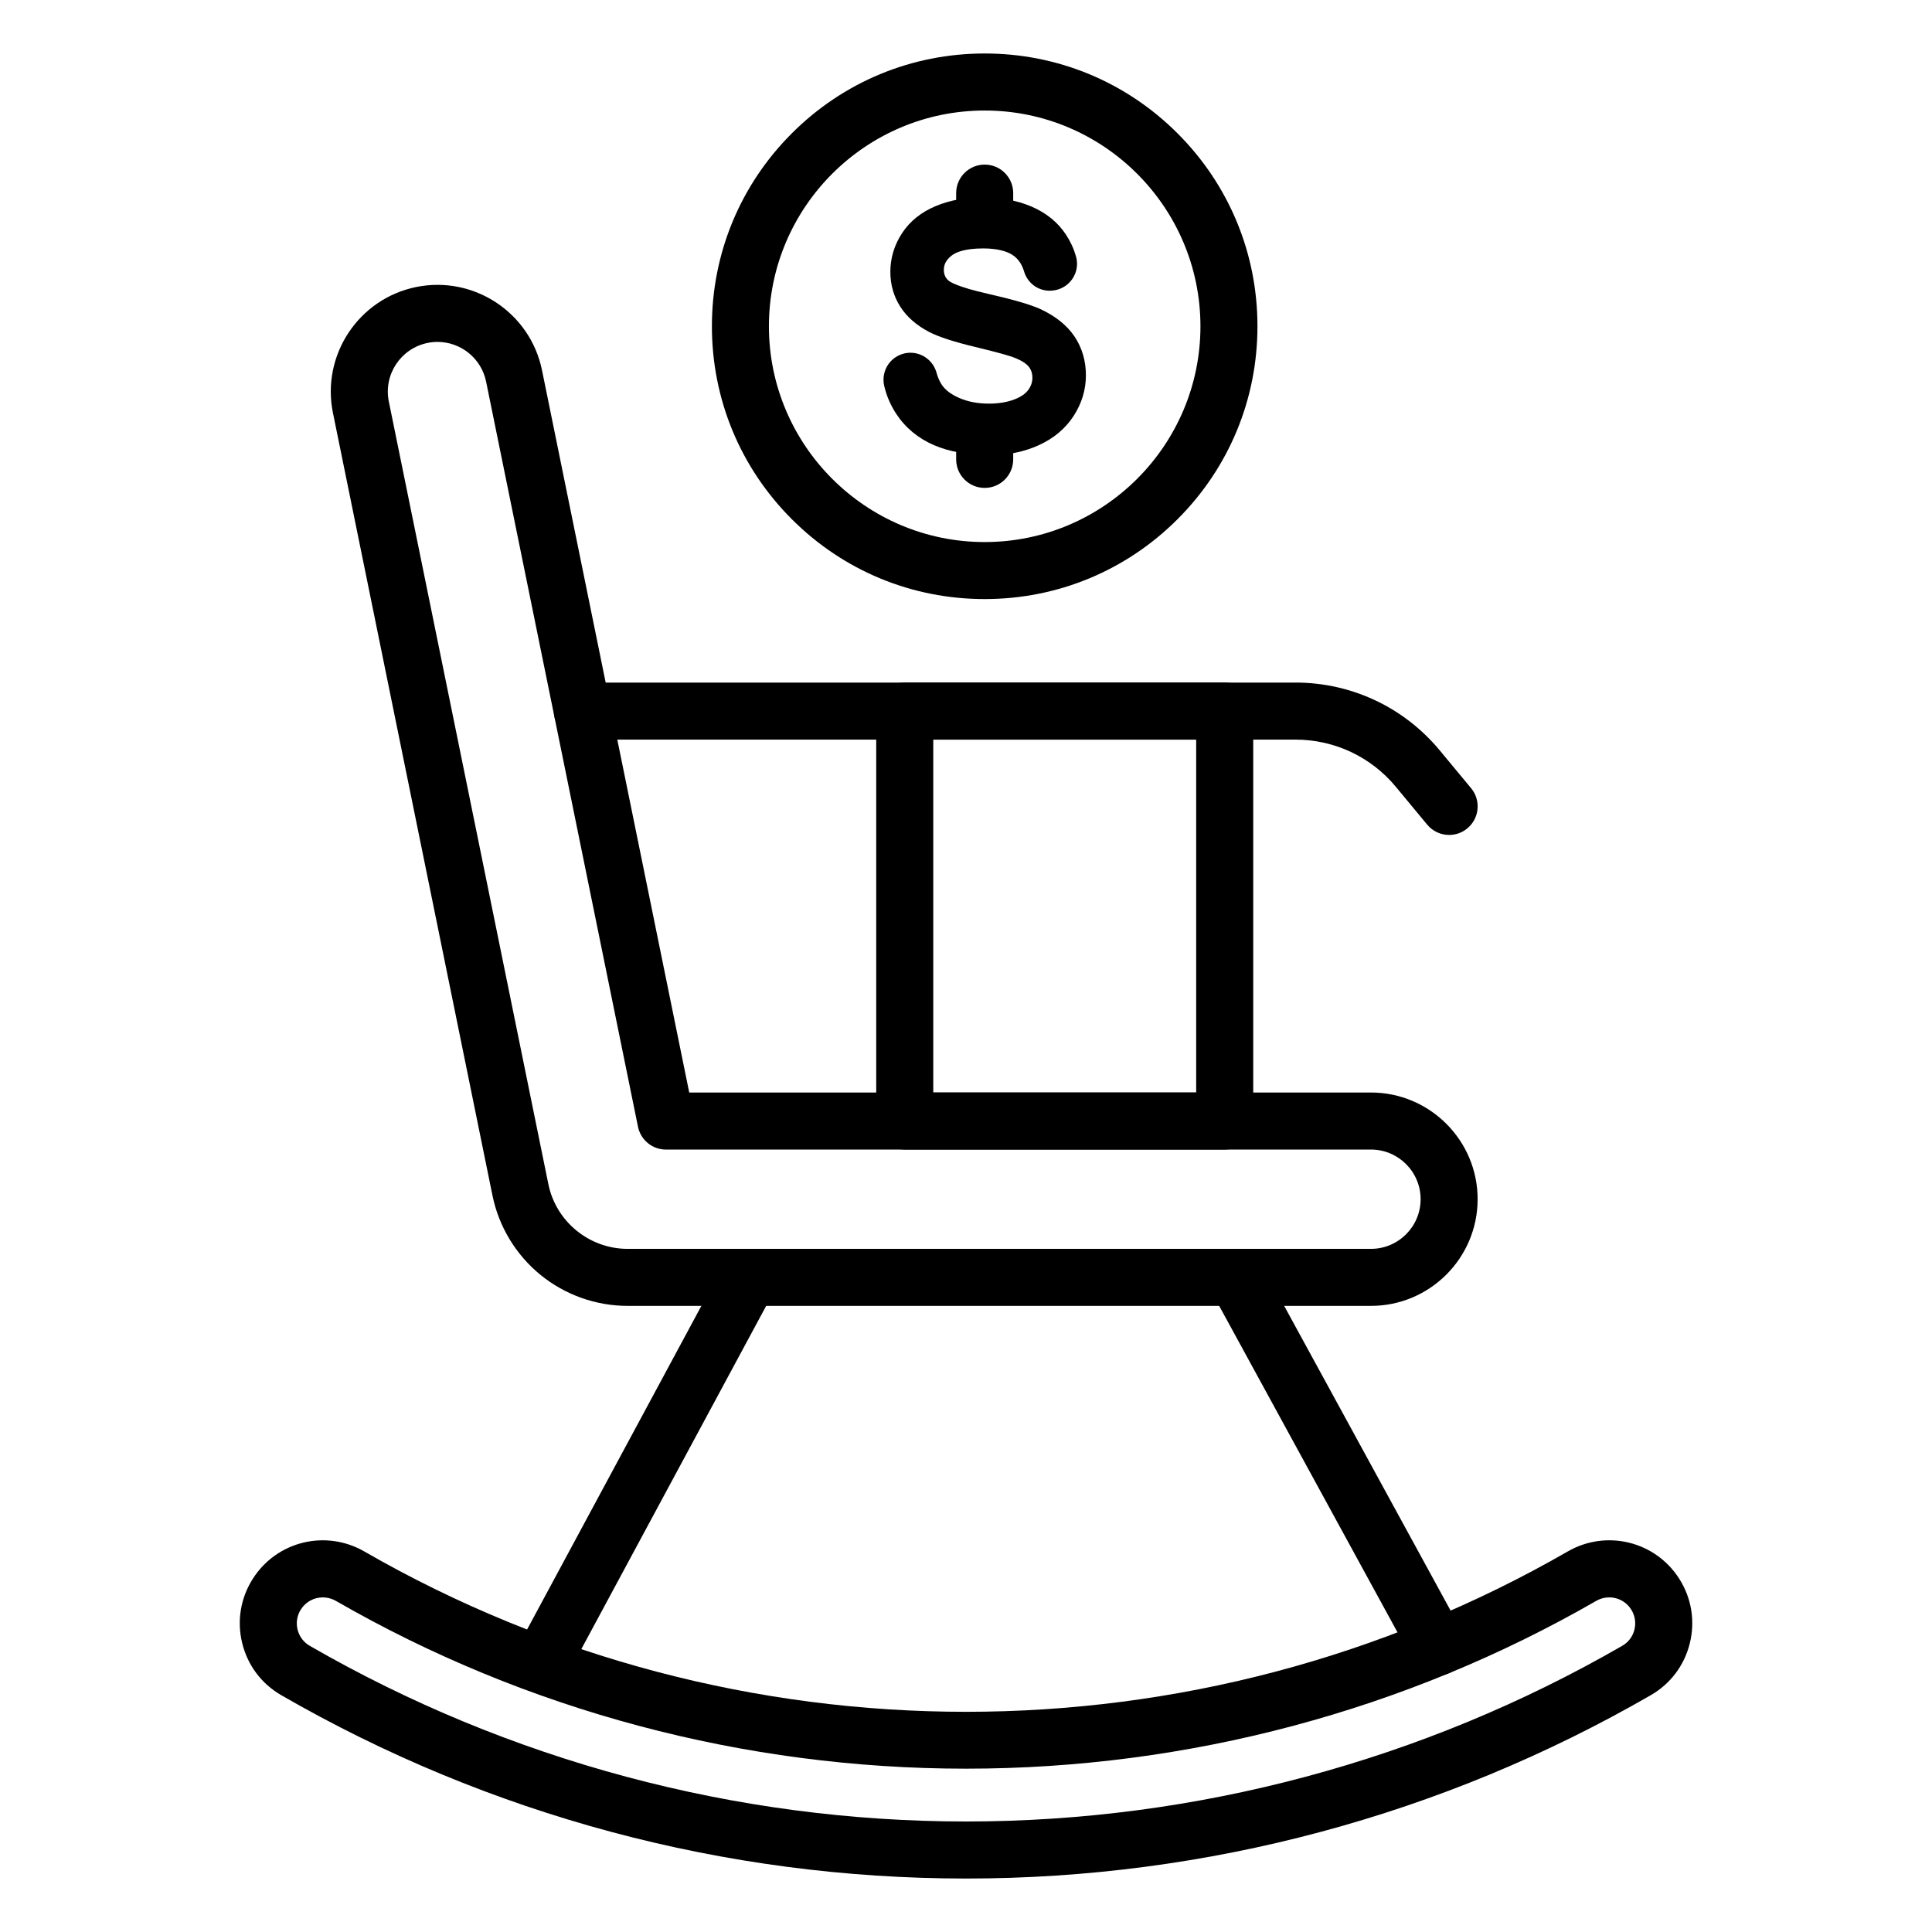
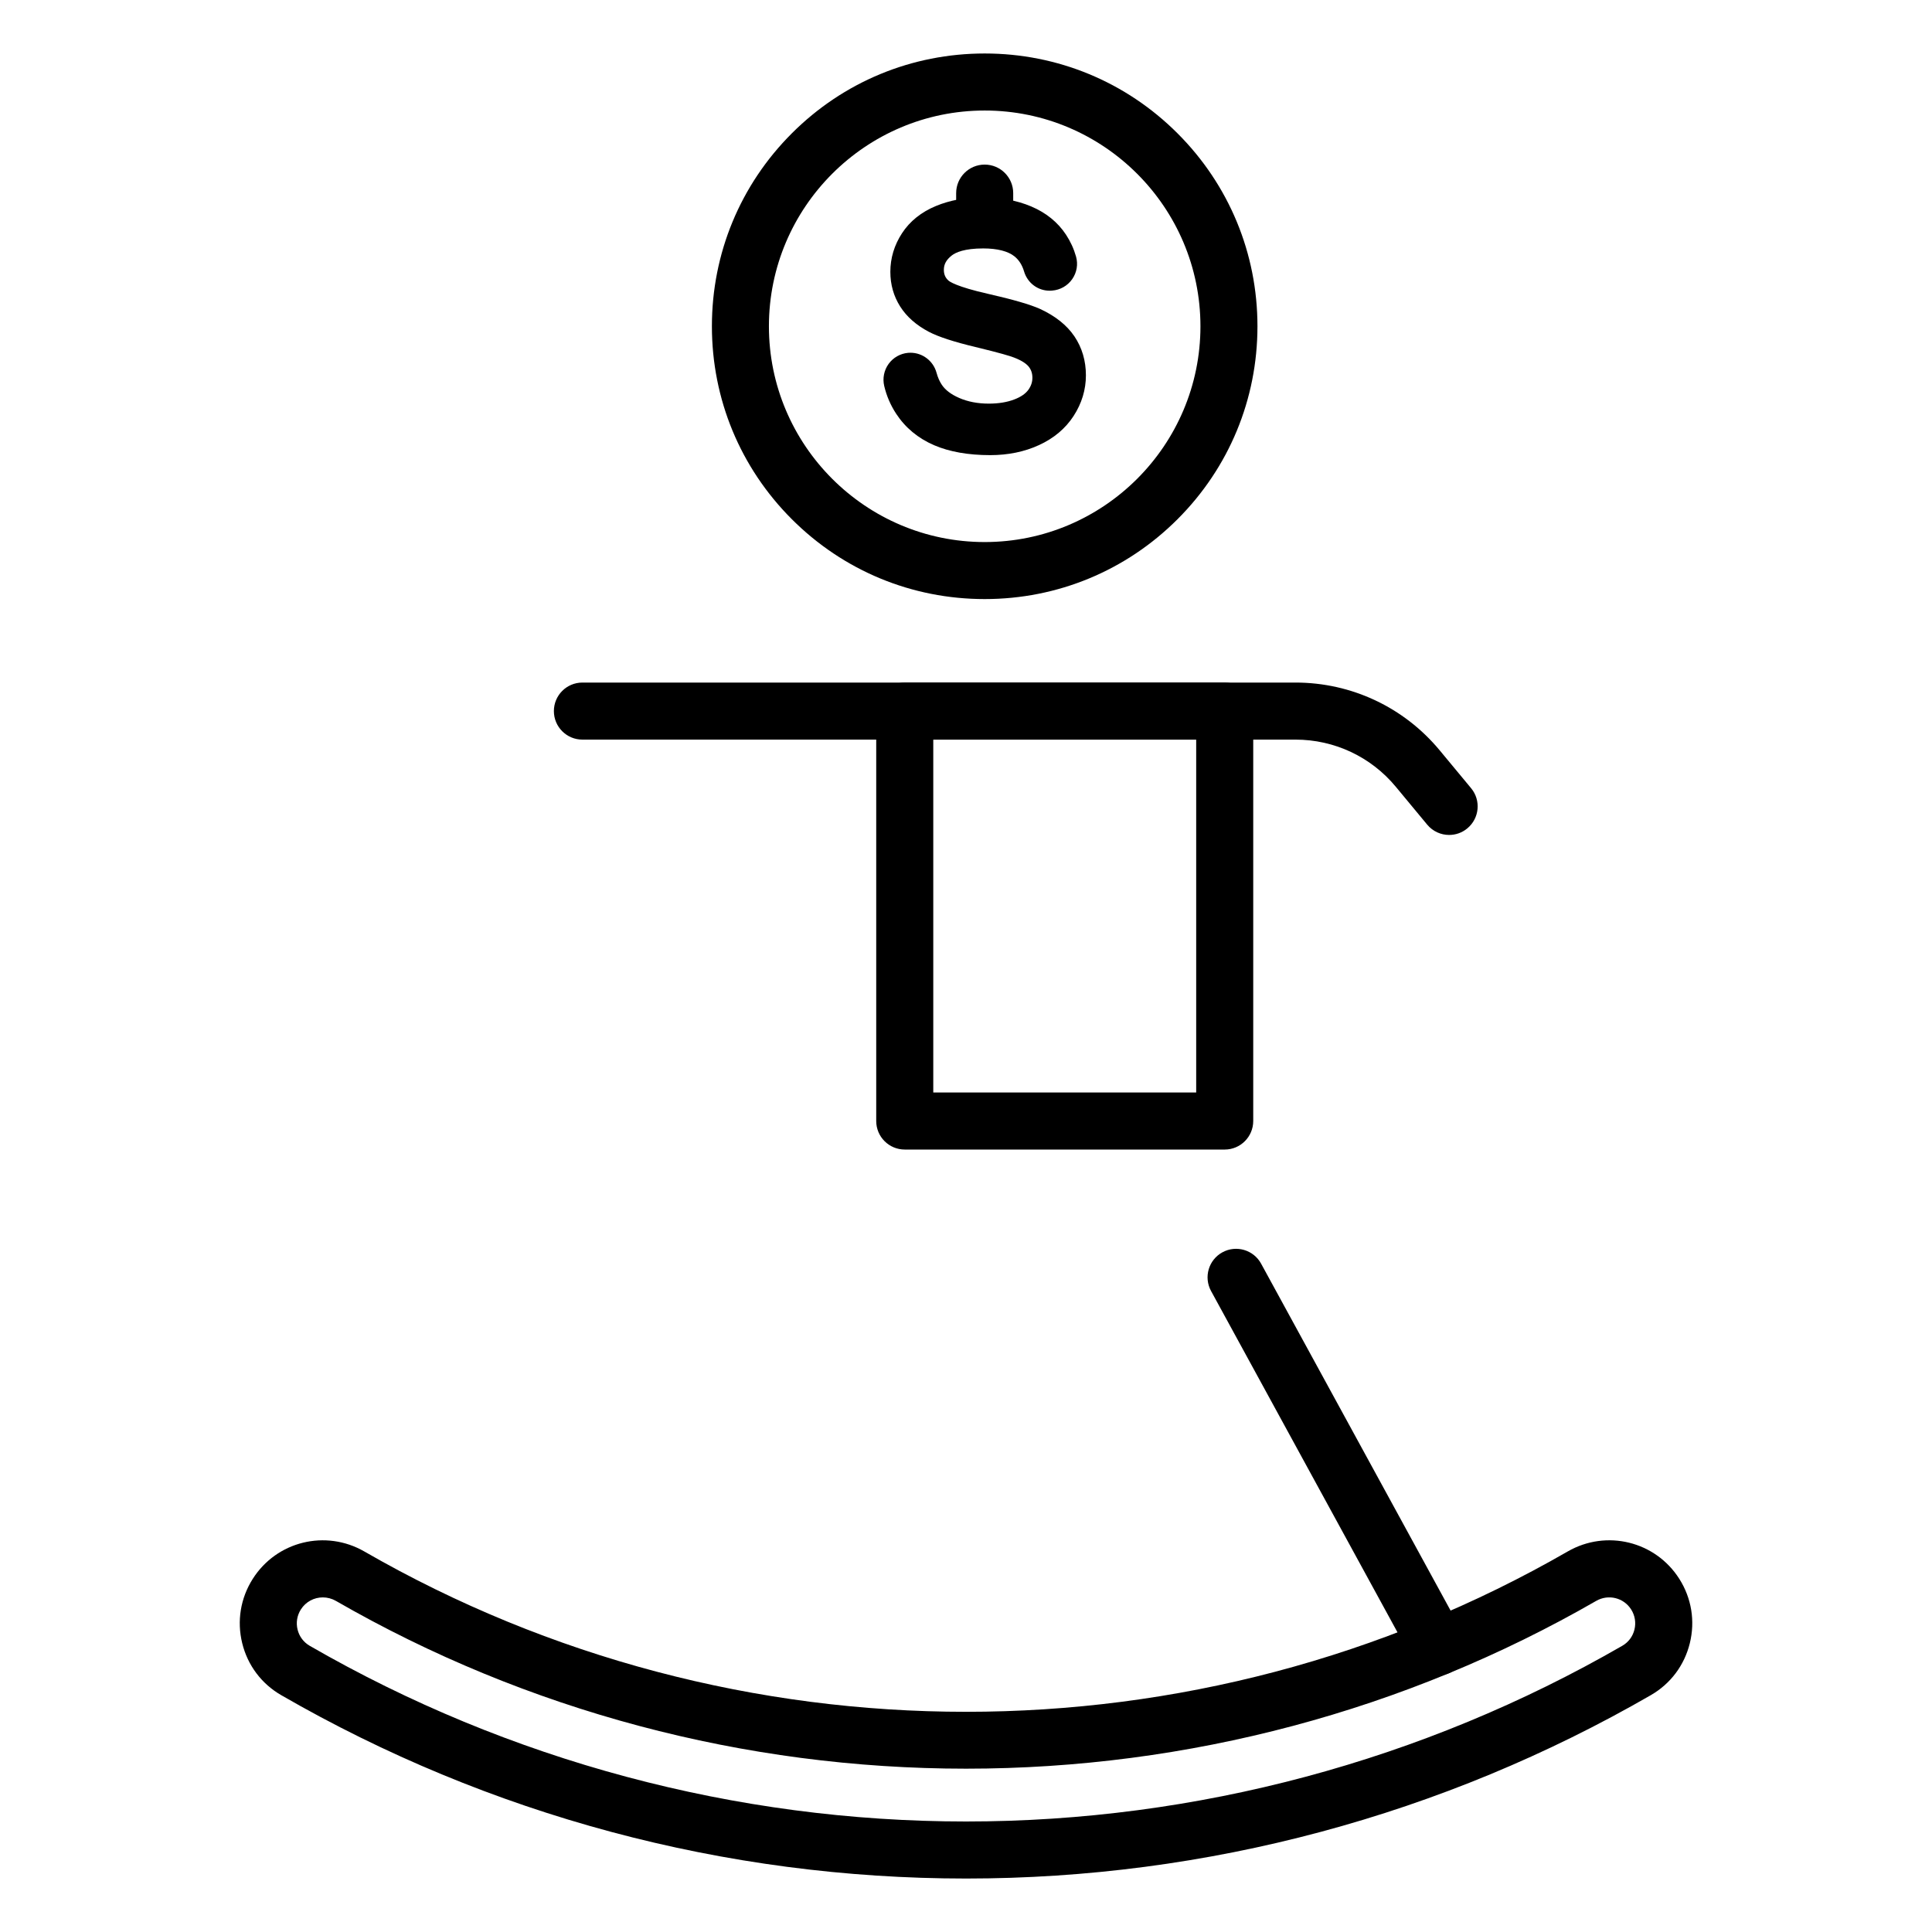
<svg xmlns="http://www.w3.org/2000/svg" fill="#000000" width="800px" height="800px" version="1.1" viewBox="144 144 512 512">
  <g>
    <path d="m400 641.83c-31.781 0-63.41-4.156-94.016-12.359-30.566-8.191-59.992-20.379-87.457-36.234-5.227-3.019-8.902-7.914-10.34-13.781-1.441-5.883-0.449-11.934 2.797-17.043 6.328-9.977 19.32-13.16 29.574-7.254 49.168 28.324 104.32 42.488 159.45 42.488 55.145 0 110.27-14.16 159.45-42.492 10.25-5.906 23.242-2.719 29.574 7.254 3.246 5.117 4.234 11.172 2.789 17.055-1.441 5.867-5.113 10.758-10.336 13.77-27.469 15.852-56.895 28.043-87.465 36.23-30.609 8.211-62.238 12.367-94.02 12.367zm-170.46-74.504c-2.281 0-4.496 1.133-5.805 3.191-1.016 1.602-1.328 3.5-0.875 5.34 0.449 1.828 1.594 3.356 3.219 4.297 52.781 30.457 112.93 46.559 173.92 46.559s121.13-16.102 173.93-46.566c1.625-0.934 2.766-2.461 3.215-4.285 0.453-1.844 0.141-3.742-0.875-5.348-1.98-3.117-6.051-4.113-9.266-2.258-50.496 29.086-108.24 44.461-166.99 44.461-58.754 0-116.5-15.371-166.99-44.461-1.105-0.633-2.297-0.93-3.473-0.93z" />
-     <path d="m507.32 490.07h-197c-8.402 0-16.609-2.926-23.117-8.242-6.504-5.316-11.016-12.773-12.691-21.004l-42.281-207.41c-3.113-15.273 6.781-30.238 22.055-33.352 15.273-3.113 30.238 6.781 33.352 22.055l39.016 191.41h180.66c15.59 0 28.273 12.684 28.273 28.273s-12.68 28.27-28.27 28.27zm-247.38-255.46c-0.867 0-1.746 0.086-2.633 0.27-7.109 1.449-11.715 8.414-10.266 15.523l42.281 207.41c2.023 9.938 10.855 17.148 20.996 17.148h197c7.254 0 13.16-5.902 13.16-13.16 0-7.254-5.902-13.16-13.16-13.16l-186.84 0.004c-3.594 0-6.688-2.527-7.406-6.051l-40.25-197.46c-1.27-6.223-6.766-10.527-12.887-10.527z" />
-     <path d="m287.62 592.01c-1.211 0-2.438-0.293-3.578-0.902-3.676-1.98-5.051-6.562-3.07-10.238l54.902-101.94c1.977-3.676 6.562-5.047 10.238-3.07 3.676 1.98 5.051 6.562 3.07 10.238l-54.902 101.94c-1.363 2.531-3.969 3.973-6.66 3.973z" />
    <path d="m525.07 588c-2.672 0-5.269-1.422-6.637-3.938l-53.492-97.934c-2-3.66-0.652-8.254 3.012-10.254 3.66-2 8.254-0.652 10.254 3.012l53.492 97.934c2 3.66 0.652 8.254-3.012 10.254-1.152 0.633-2.394 0.926-3.617 0.926z" />
    <path d="m528.04 365.27c-2.172 0-4.328-0.934-5.82-2.734l-8.316-10.031c-6.582-7.945-16.273-12.5-26.59-12.5h-188.97c-4.176 0-7.559-3.383-7.559-7.559 0-4.176 3.383-7.559 7.559-7.559h188.97c14.836 0 28.766 6.551 38.227 17.969l8.316 10.027c2.664 3.215 2.215 7.977-0.996 10.641-1.41 1.176-3.121 1.746-4.82 1.746z" />
    <path d="m468.56 448.64h-84.793c-4.176 0-7.559-3.383-7.559-7.559v-108.63c0-4.176 3.383-7.559 7.559-7.559h84.793c4.176 0 7.559 3.383 7.559 7.559v108.63c-0.004 4.176-3.387 7.562-7.559 7.562zm-77.234-15.117h69.676v-93.516h-69.676z" />
    <path d="m404.95 302.76c-19.312 0-37.465-7.519-51.117-21.176-13.652-13.652-21.172-31.809-21.172-51.121s7.519-37.465 21.172-51.117c13.652-13.656 31.805-21.172 51.117-21.172 19.309 0 37.465 7.519 51.117 21.176 13.652 13.652 21.172 31.809 21.172 51.117s-7.519 37.465-21.172 51.121c-13.652 13.652-31.809 21.172-51.117 21.172zm0-129.47c-31.527 0-57.18 25.648-57.18 57.18 0 31.527 25.648 57.18 57.18 57.18 31.527 0 57.18-25.648 57.18-57.18-0.004-31.531-25.652-57.18-57.18-57.18z" />
    <path d="m428.52 254.23c2.16-3.336 3.258-6.961 3.258-10.766 0-3.856-1.027-7.332-3.051-10.336l-0.031-0.043c-1.996-2.934-5.039-5.352-9.043-7.203-2.574-1.168-7.231-2.519-13.84-4.019-8.344-1.887-10.172-3.254-10.457-3.508-0.832-0.746-1.223-1.648-1.223-2.844 0-1.473 0.633-2.637 2.047-3.769 1.086-0.867 3.422-1.906 8.395-1.906 3.734 0 6.613 0.742 8.324 2.144 1.156 0.949 1.988 2.273 2.484 3.941 0.906 3.062 3.637 5.121 6.793 5.121 0.176 0 0.363-0.008 0.57-0.023l0.07-0.008c2.156-0.164 4.094-1.27 5.328-3.031 1.227-1.754 1.598-3.938 1.016-5.988-0.578-2.047-1.469-3.992-2.641-5.777-2.176-3.312-5.293-5.84-9.27-7.519-3.773-1.59-8.141-2.394-12.988-2.394-4.434 0-8.543 0.77-12.215 2.285-3.894 1.609-6.918 4.035-8.992 7.207-2.059 3.152-3.102 6.602-3.102 10.25 0 3.363 0.875 6.453 2.606 9.184 1.699 2.691 4.262 4.949 7.617 6.715l0.059 0.027c2.461 1.289 6.578 2.629 12.242 3.988 6.613 1.59 9.219 2.394 10.242 2.793 2.379 0.906 3.453 1.84 3.938 2.461 0.633 0.816 0.941 1.762 0.941 2.894 0 1.148-0.348 2.191-1.066 3.191-0.742 1.031-1.98 1.887-3.68 2.543-1.922 0.746-4.207 1.125-6.797 1.125-2.926 0-5.57-0.504-7.856-1.504-2.121-0.922-3.664-2.086-4.594-3.469-0.598-0.887-1.078-1.973-1.418-3.223-0.852-3.113-3.695-5.289-6.906-5.289-0.219 0-0.43 0.008-0.613 0.023-2.074 0.184-3.957 1.25-5.172 2.93-1.223 1.691-1.648 3.828-1.168 5.859 0.621 2.629 1.684 5.106 3.172 7.367 2.426 3.695 5.805 6.496 10.039 8.324 4.051 1.746 9.059 2.633 14.883 2.633 4.719 0 9.051-0.887 12.871-2.641 3.957-1.797 7.062-4.406 9.227-7.746z" />
-     <path d="m404.95 273.3c-4.176 0-7.559-3.383-7.559-7.559v-3.527c0-4.176 3.383-7.559 7.559-7.559s7.559 3.383 7.559 7.559v3.527c-0.004 4.176-3.387 7.559-7.559 7.559z" />
    <path d="m404.95 206.25c-4.176 0-7.559-3.383-7.559-7.559v-3.512c0-4.176 3.383-7.559 7.559-7.559s7.559 3.383 7.559 7.559v3.512c-0.004 4.176-3.387 7.559-7.559 7.559z" />
  </g>
</svg>